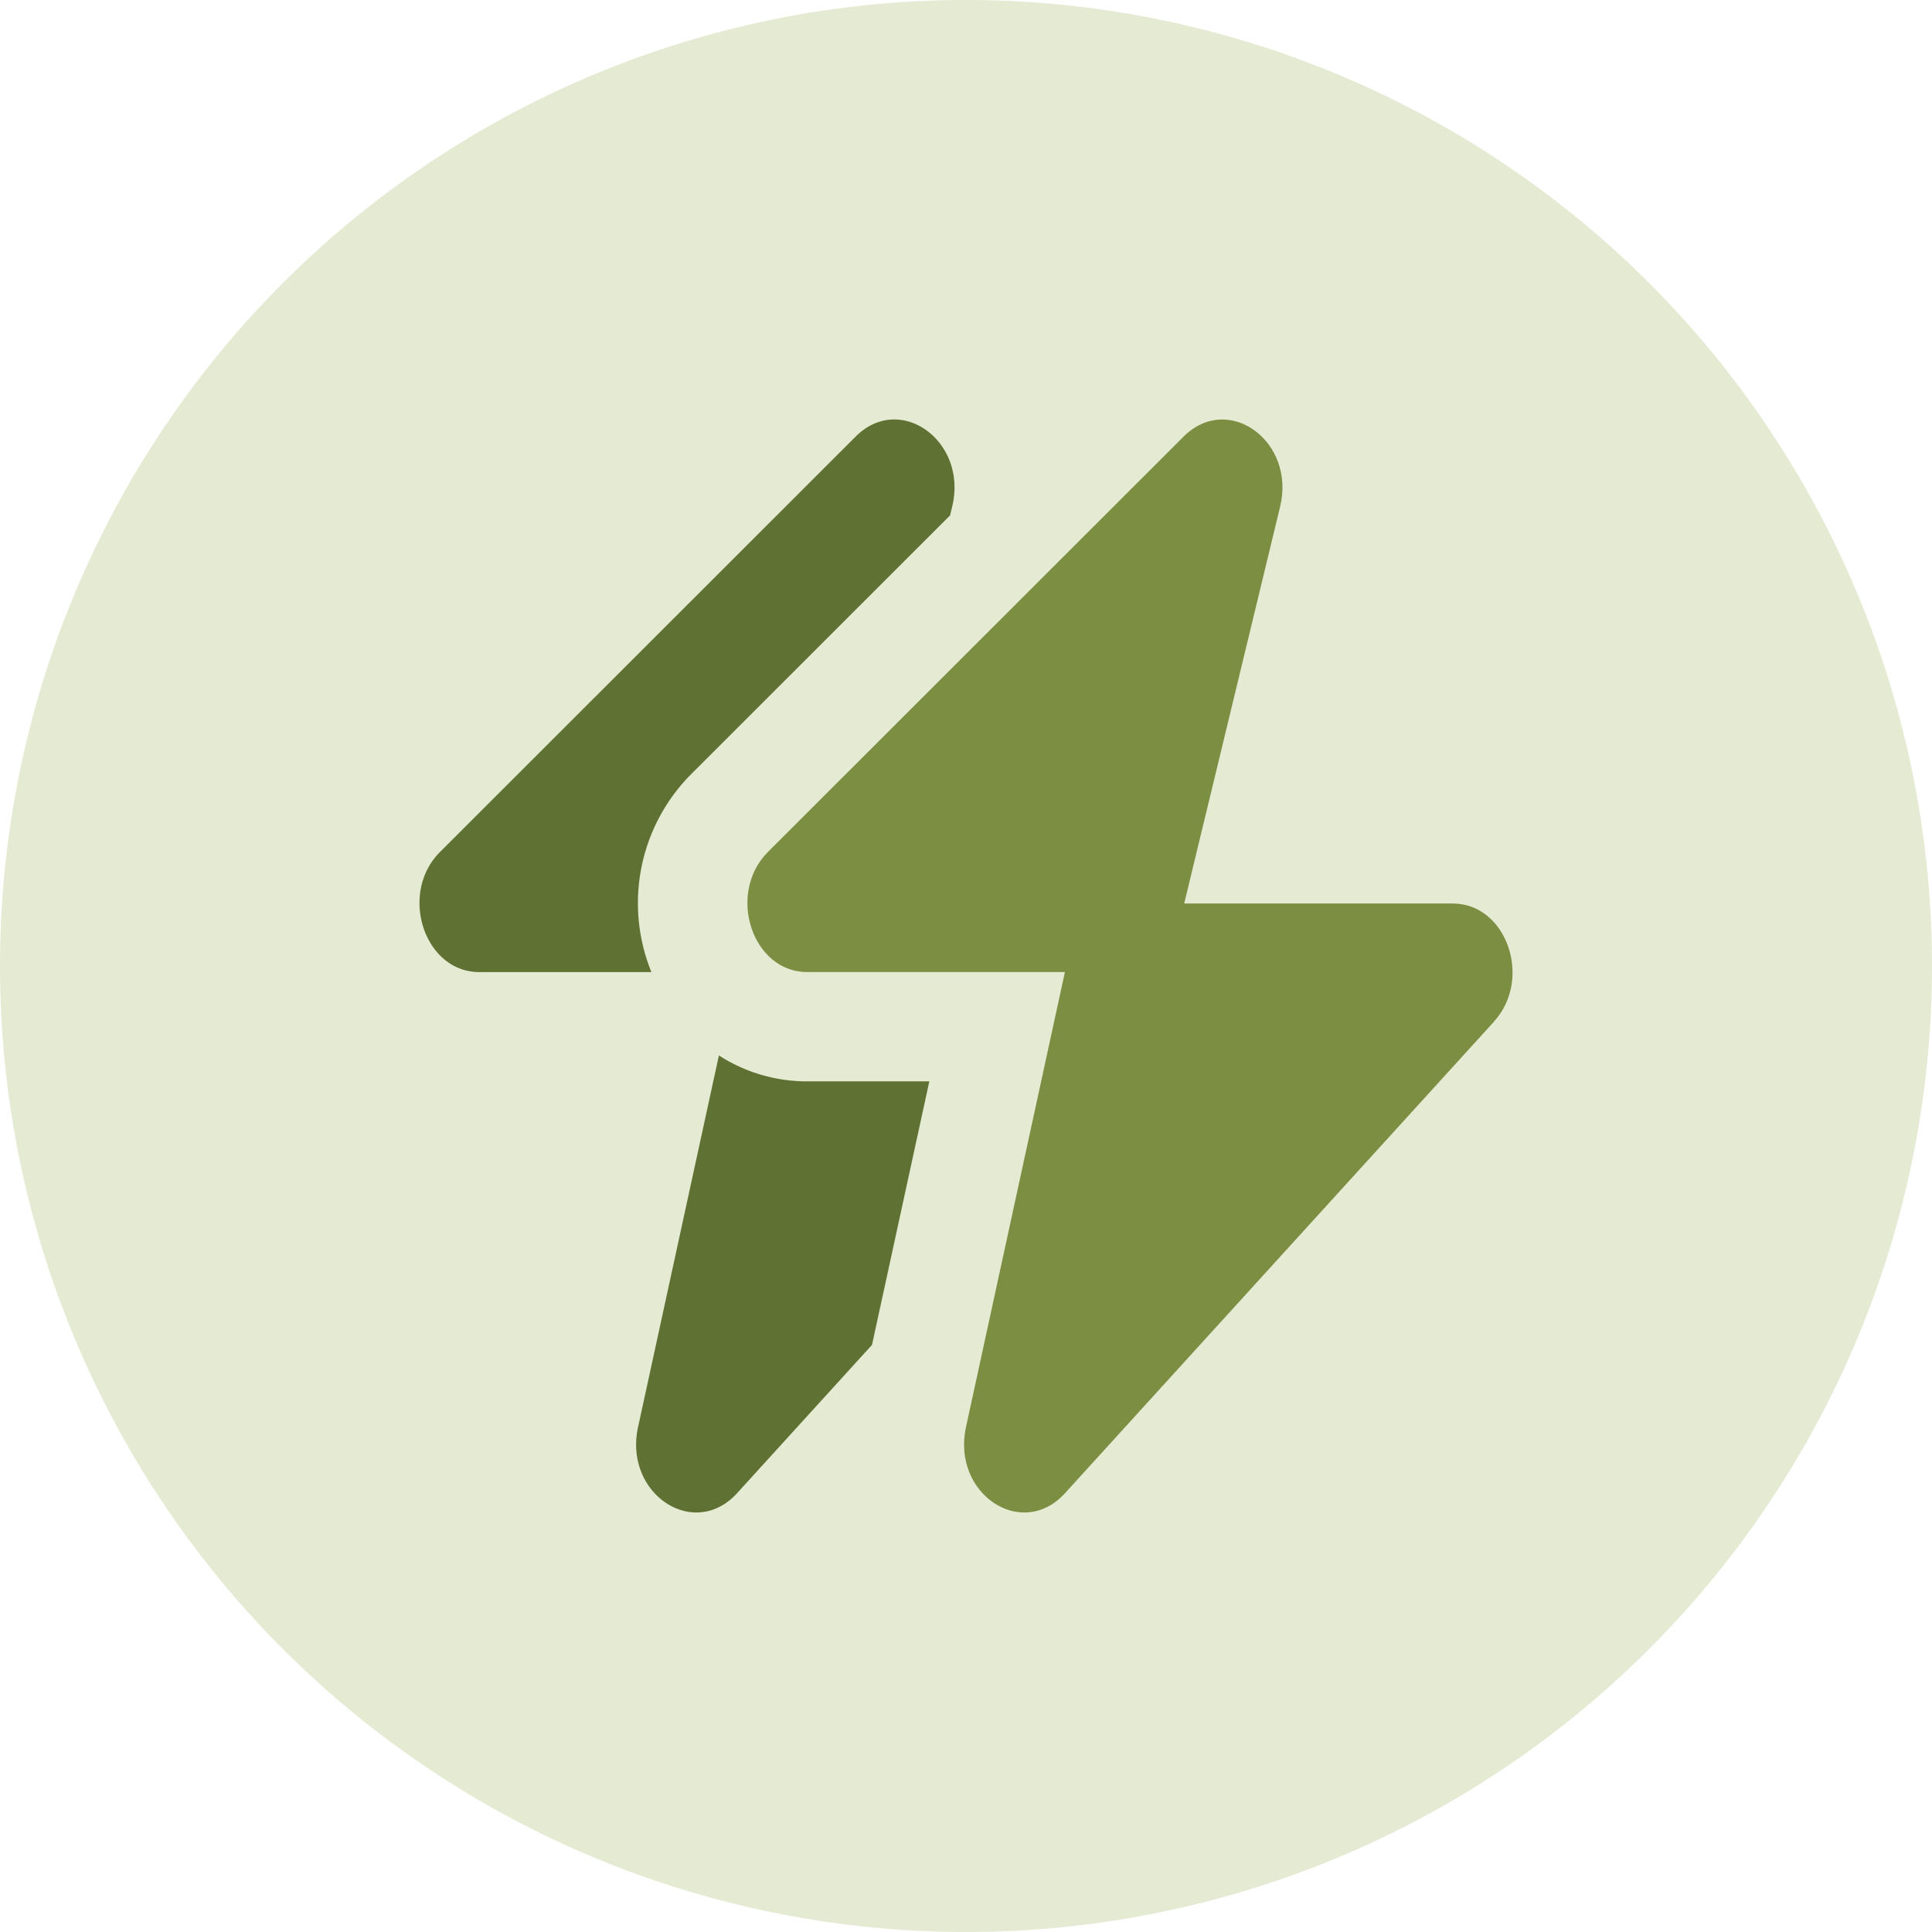
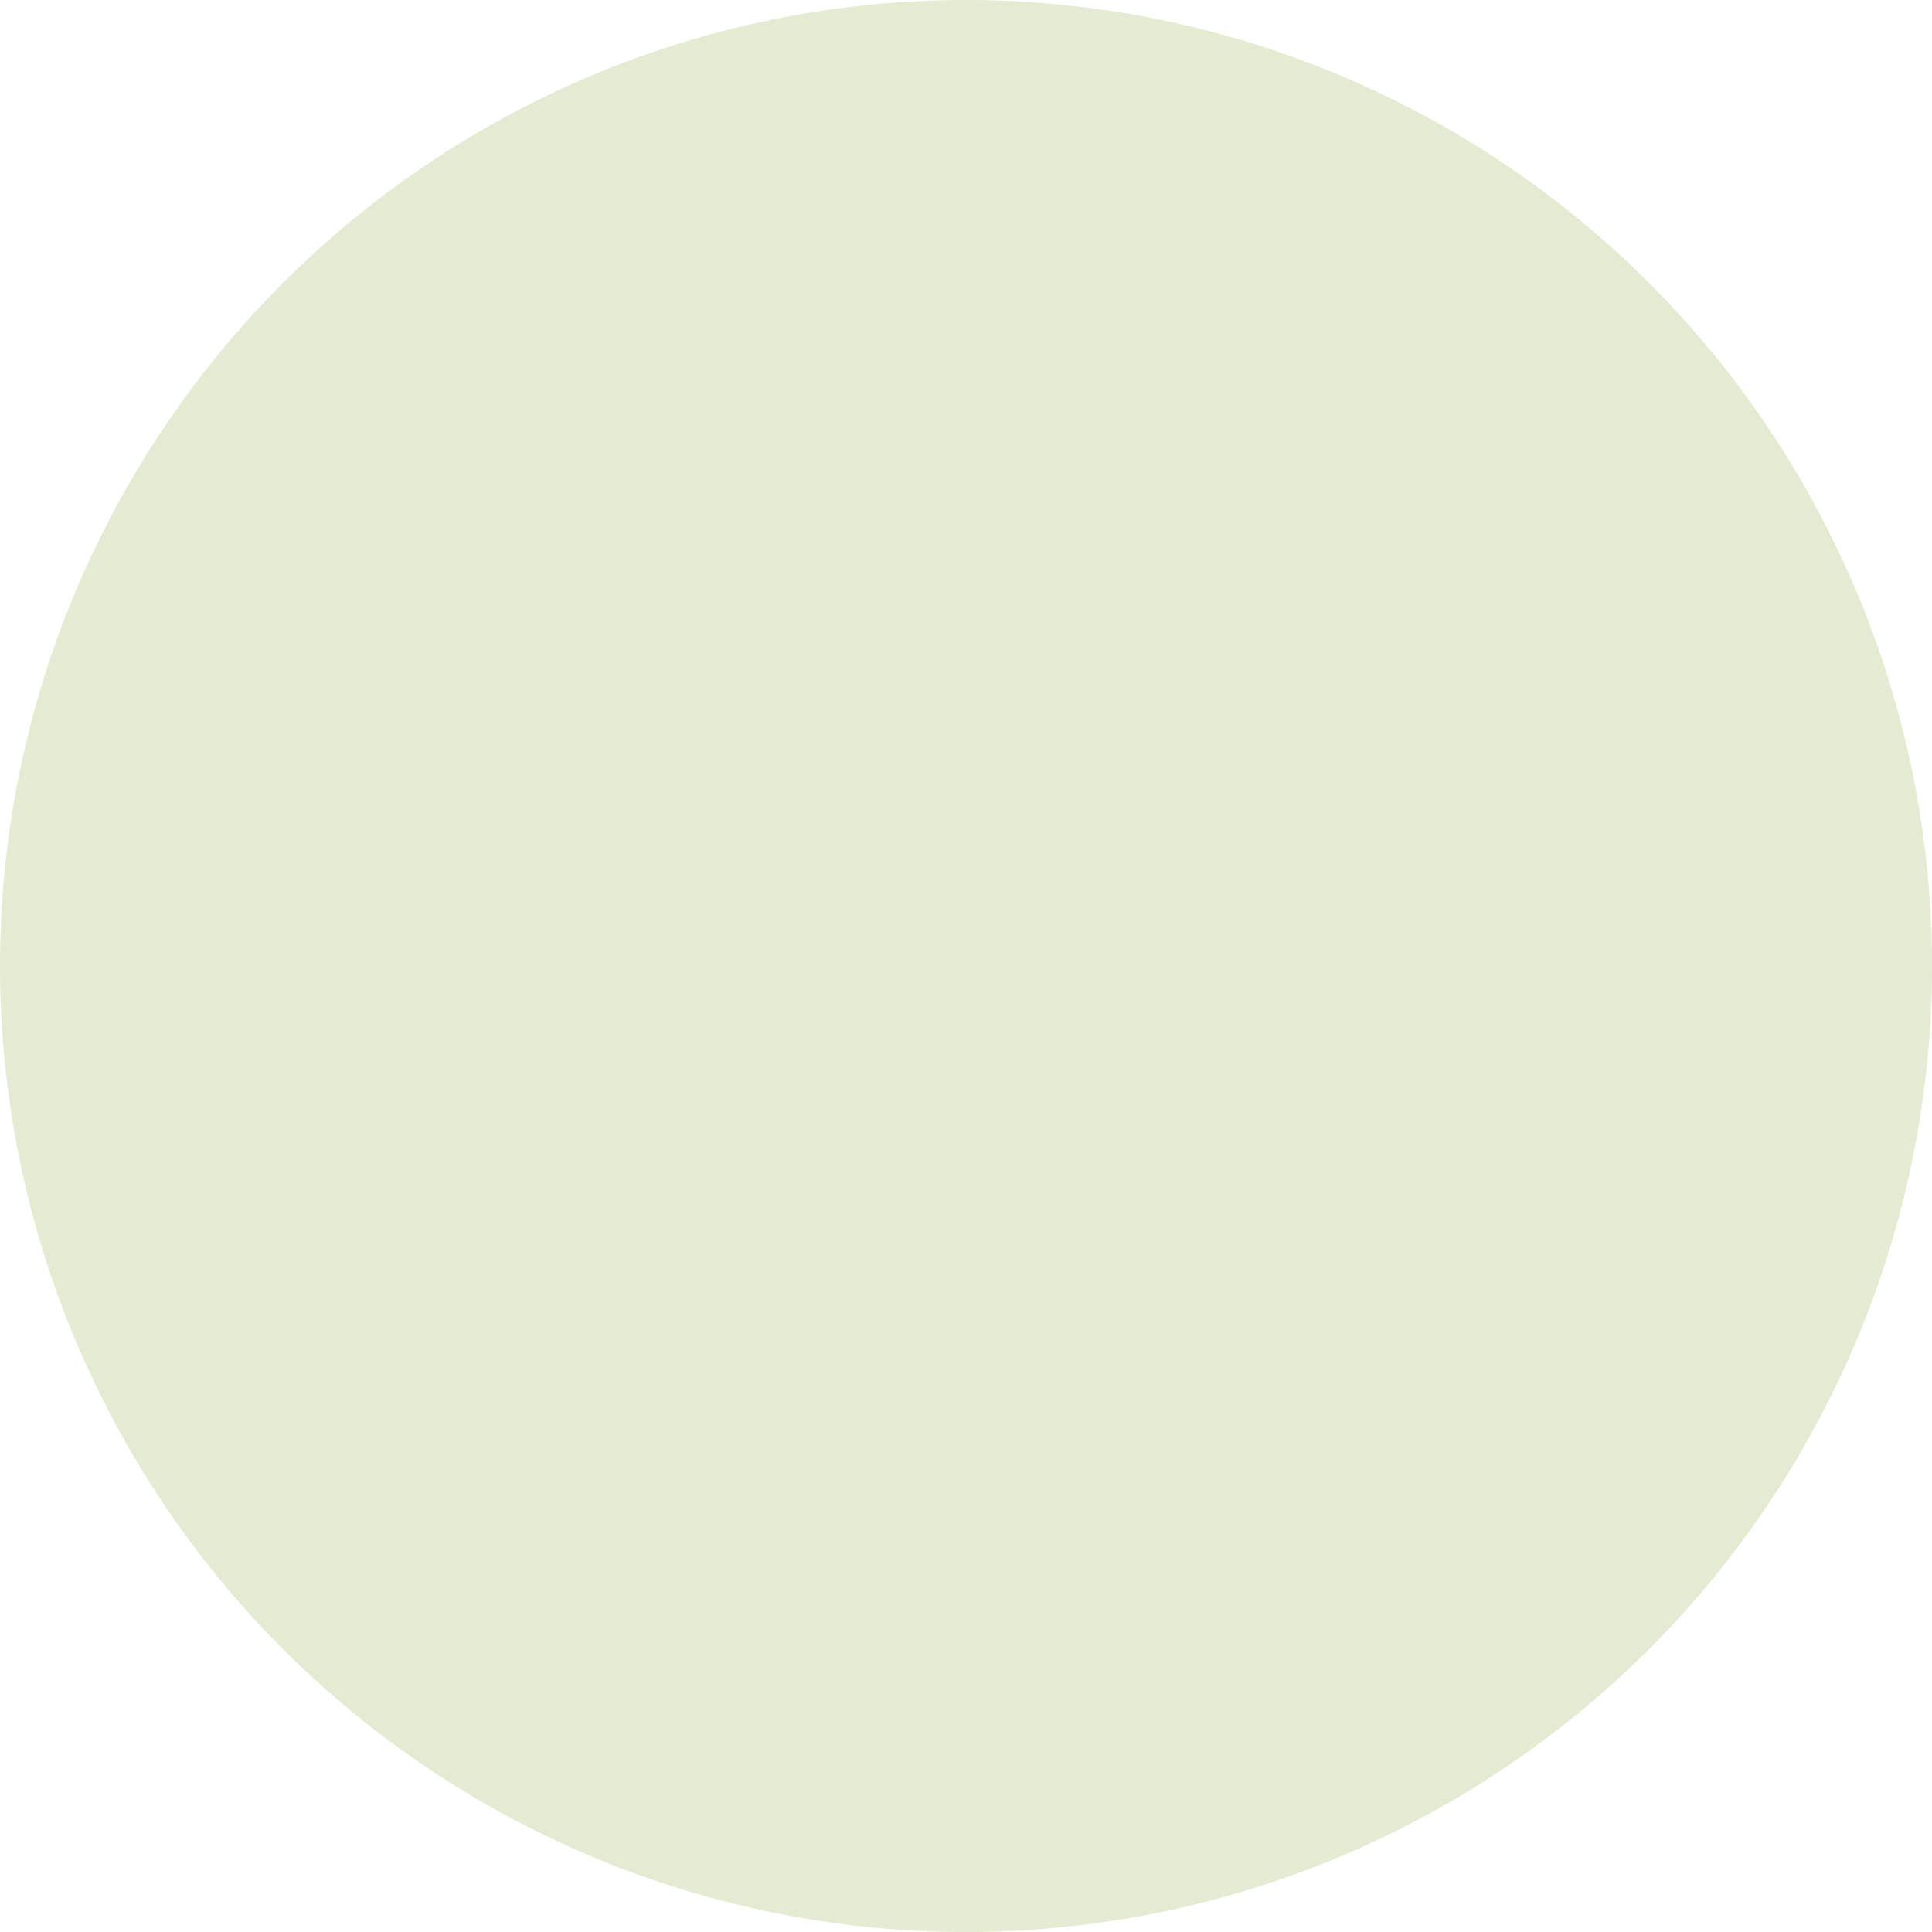
<svg xmlns="http://www.w3.org/2000/svg" width="82.754" height="82.754" viewBox="0 0 82.754 82.754">
  <defs>
    <clipPath id="clip-path">
      <path id="Path_9853" data-name="Path 9853" d="M0,10.754H82.754V-72H0Z" transform="translate(0 72)" fill="none" />
    </clipPath>
    <clipPath id="clip-path-2">
      <rect id="Rectangle_2923" data-name="Rectangle 2923" width="103" height="92" transform="translate(0.15 -0.133)" fill="none" />
    </clipPath>
    <clipPath id="clip-path-3">
-       <rect id="Rectangle_3389" data-name="Rectangle 3389" width="46.82" height="46.82" fill="#607233" />
-     </clipPath>
+       </clipPath>
  </defs>
  <g id="Group_8526" data-name="Group 8526" transform="translate(-757.428 -11523.965)">
    <g id="Group_8466" data-name="Group 8466" transform="translate(0 1308.965)">
      <g id="Group_8440" data-name="Group 8440">
        <g id="Group_8324" data-name="Group 8324" transform="translate(14.305 7576.877)">
          <g id="Group_7798" data-name="Group 7798">
            <g id="Group_7795" data-name="Group 7795" transform="translate(743.123 2710.123)">
              <g id="Group_7793" data-name="Group 7793" transform="translate(0 -72)" clip-path="url(#clip-path)">
                <g id="Group_7789" data-name="Group 7789" transform="translate(-10.273 -7.99)" opacity="0.26">
                  <g id="Group_7788" data-name="Group 7788" transform="translate(0 0)">
                    <g id="Group_7787" data-name="Group 7787" clip-path="url(#clip-path-2)">
                      <g id="Group_7786" data-name="Group 7786" transform="translate(10.273 7.99)">
                        <path id="Path_9849" data-name="Path 9849" d="M5.377,10.754A41.377,41.377,0,0,0,46.754-30.623,41.377,41.377,0,0,0,5.377-72,41.377,41.377,0,0,0-36-30.623,41.377,41.377,0,0,0,5.377,10.754" transform="translate(36 72)" fill="#99af54" />
                      </g>
                    </g>
                  </g>
                </g>
              </g>
            </g>
          </g>
        </g>
      </g>
    </g>
    <g id="Group_8521" data-name="Group 8521" transform="translate(775.396 11541.932)">
      <g id="Group_8520" data-name="Group 8520" transform="translate(0 0)" clip-path="url(#clip-path-3)">
-         <path id="Path_10273" data-name="Path 10273" d="M56.844,25.791l-18.377,20.2c-1.85,2.034-4.862.022-4.241-2.832l4.237-19.49H27.421c-2.361,0-3.457-3.368-1.675-5.148L43.546.734c1.91-1.908,4.812.2,4.135,3l-4.109,17H55.079c2.3,0,3.428,3.224,1.764,5.053" transform="translate(-10.817 0)" fill="#7c8e42" />
        <path id="Path_10274" data-name="Path 10274" d="M28.984,49.331H23.75a6.967,6.967,0,0,1-3.779-1.111L16.508,64.139C15.887,66.993,18.9,69,20.749,66.971l5.78-6.353Z" transform="translate(-7.146 -20.979)" fill="#607233" />
        <path id="Path_10275" data-name="Path 10275" d="M11.619,15.211,22.726,4.11l.091-.377c.677-2.8-2.225-4.908-4.135-3L.883,18.522C-.9,20.3.2,23.67,2.558,23.67H9.934a7.832,7.832,0,0,1,1.684-8.458Z" transform="translate(0 0)" fill="#607233" />
      </g>
    </g>
  </g>
</svg>